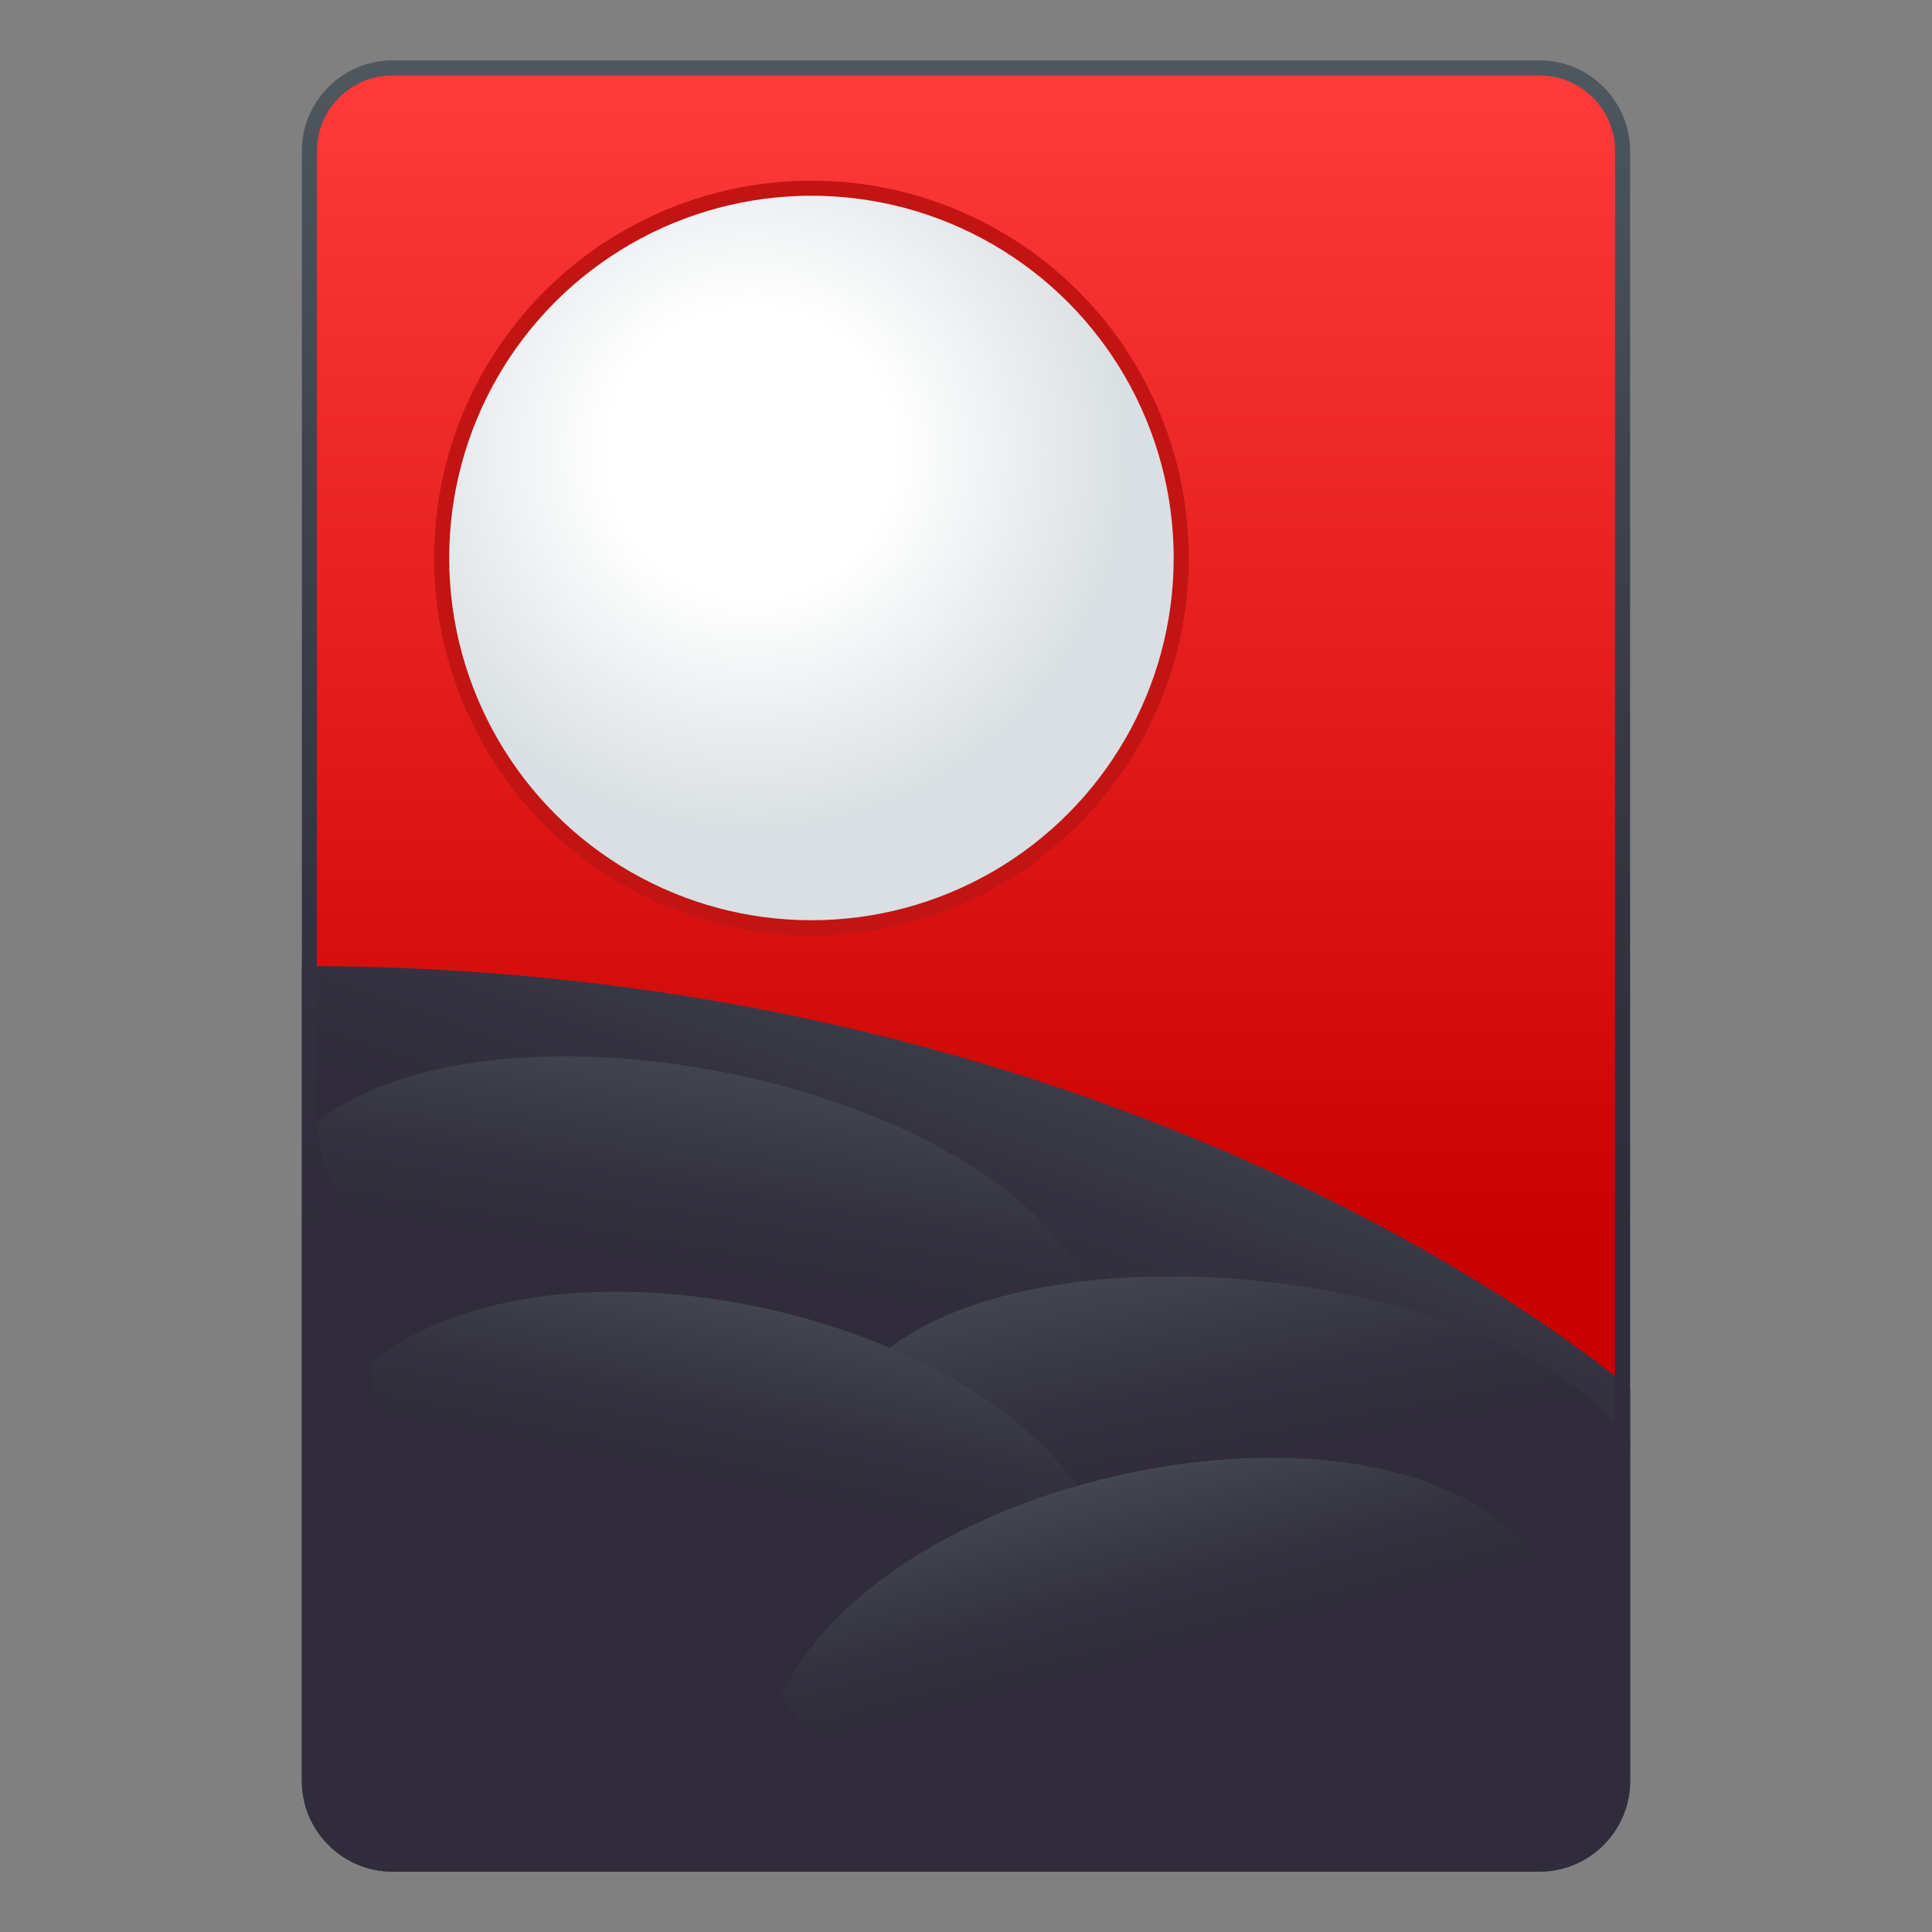
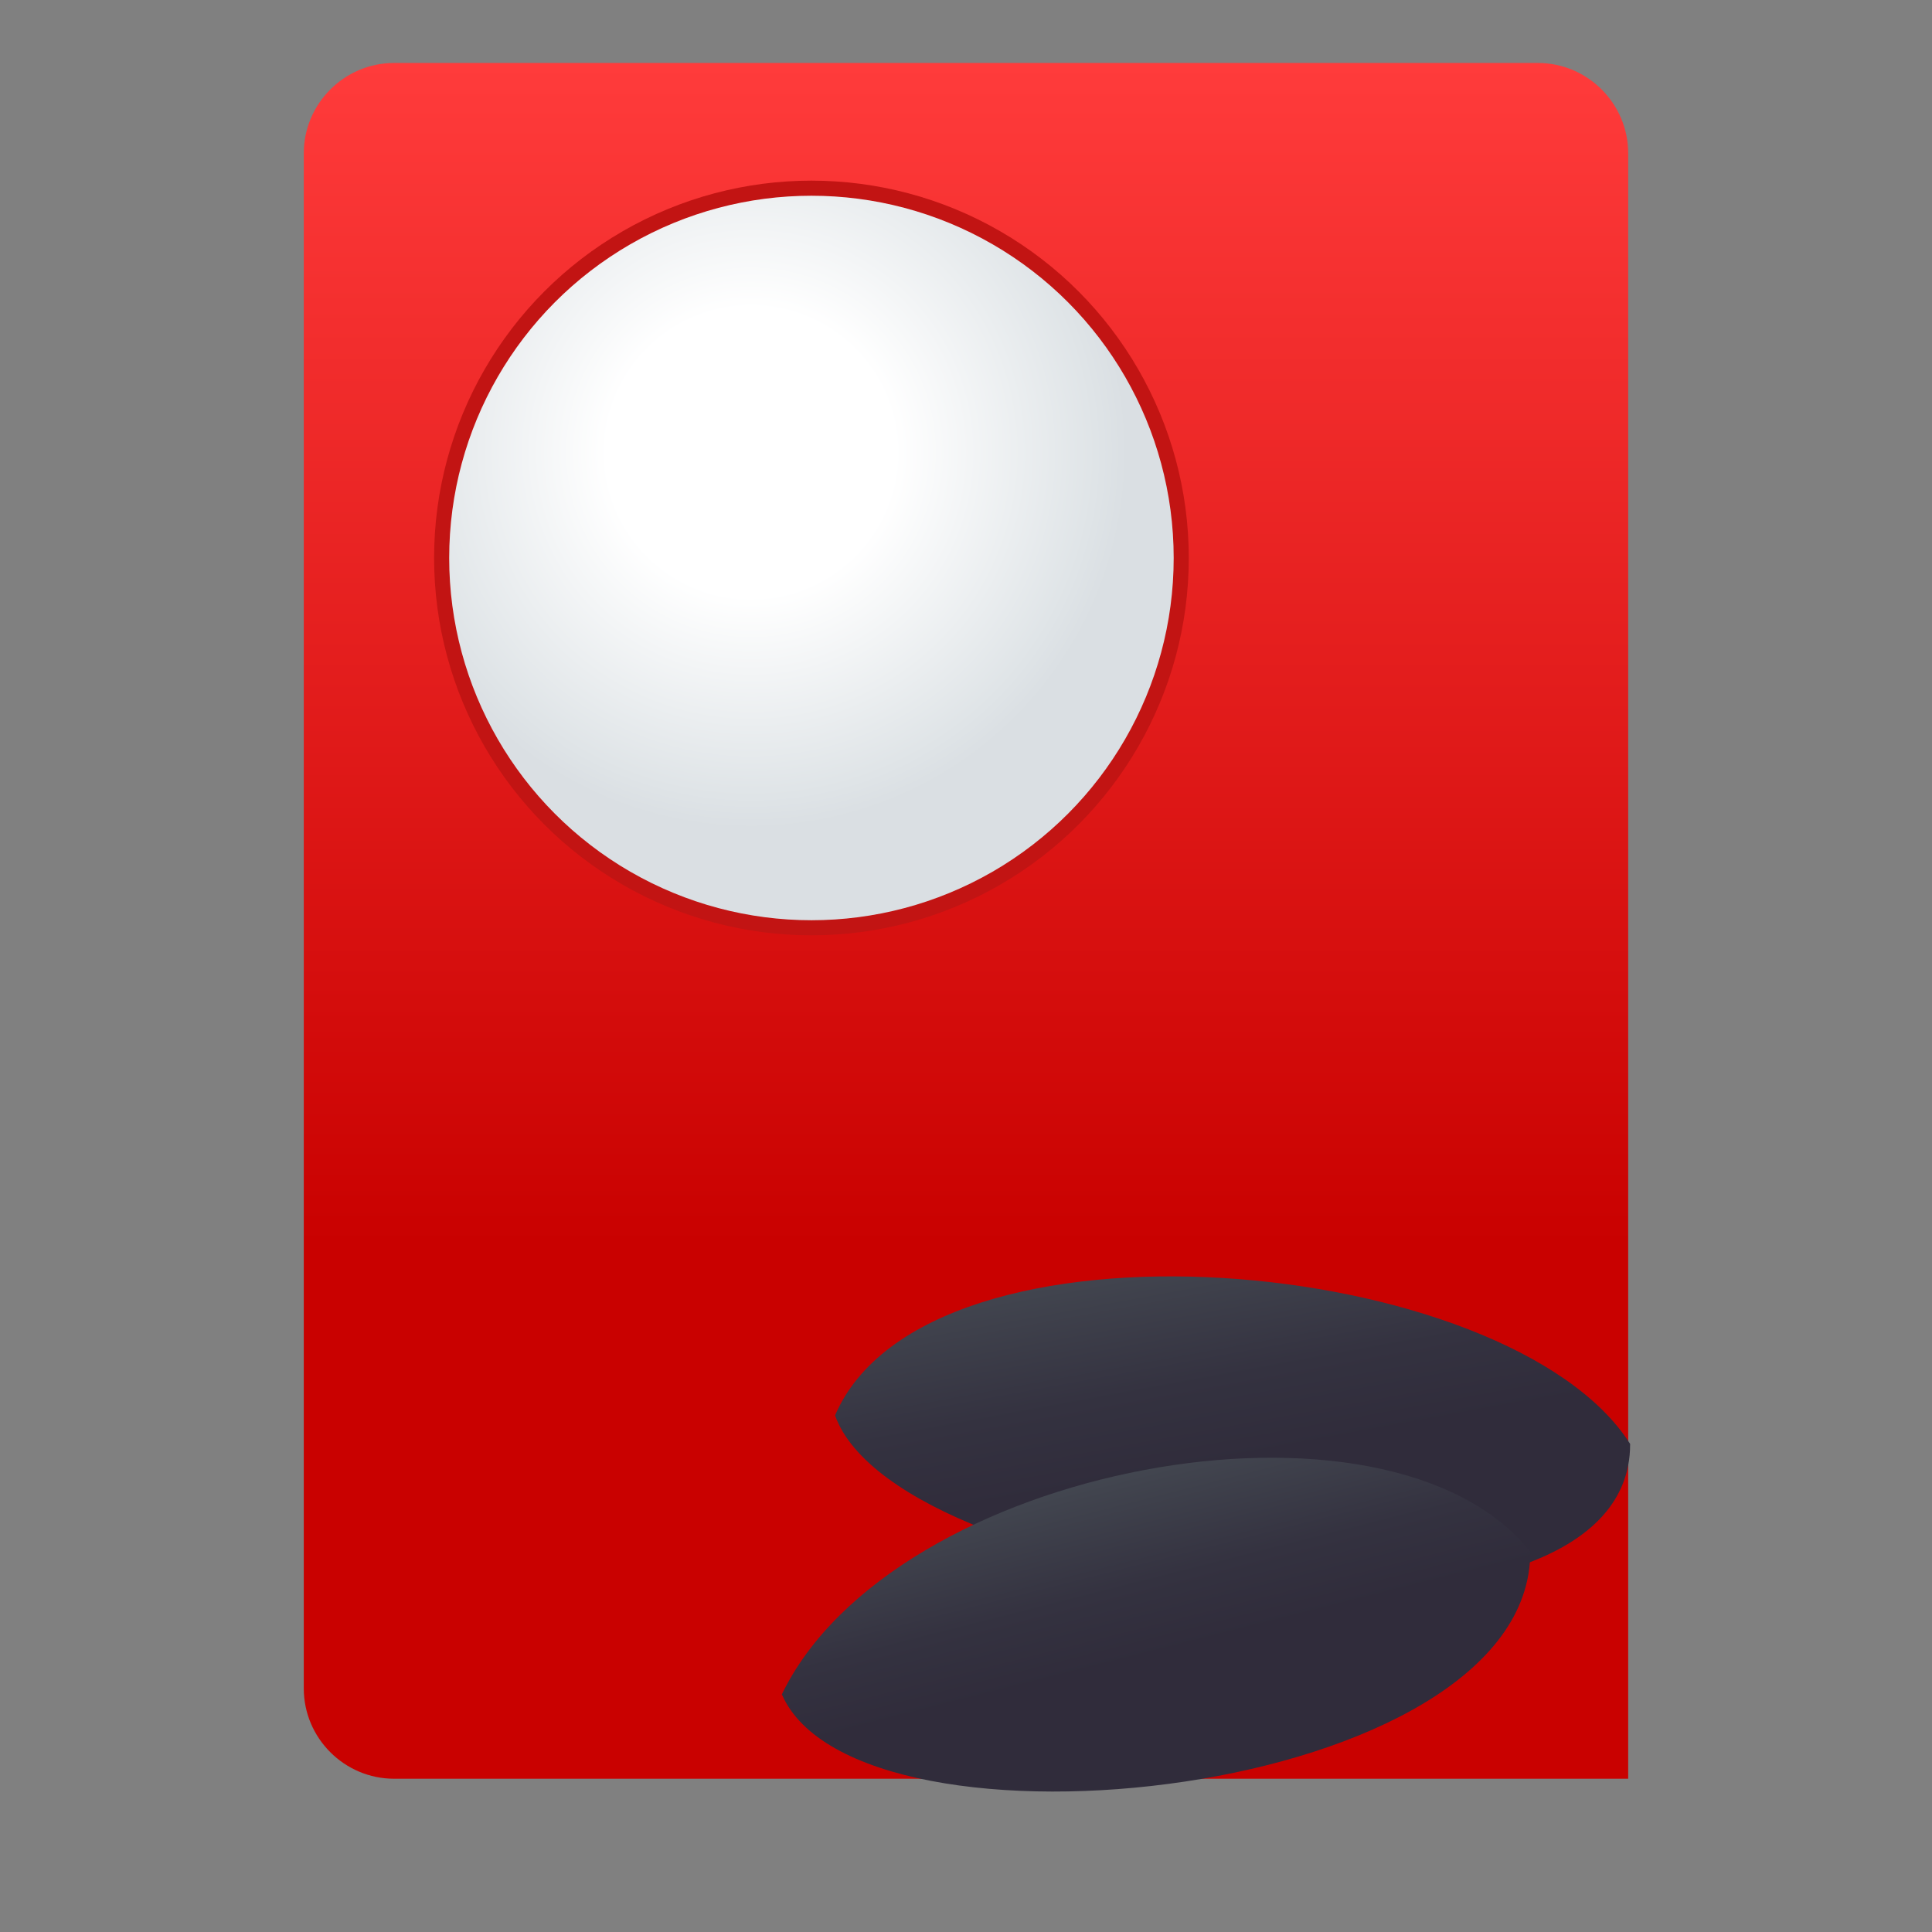
<svg xmlns="http://www.w3.org/2000/svg" xmlns:ns1="http://ns.adobe.com/AdobeSVGViewerExtensions/3.0/" version="1.1" id="Layer_1" x="0px" y="0px" width="64px" height="64px" viewBox="0 0 64 64" enable-background="new 0 0 64 64" xml:space="preserve">
  <rect x="0" y="0" width="64" height="64" fill="#808080" stroke="none" />
  <linearGradient id="SVGID_1_" gradientUnits="userSpaceOnUse" x1="32" y1="61.914" x2="32" y2="2.086">
    <stop offset="0.345" style="stop-color:#C90100" />
    <stop offset="1" style="stop-color:#FF3B3B" />
    <ns1:midPointStop offset="0.345" style="stop-color:#C90100" />
    <ns1:midPointStop offset="0.5" style="stop-color:#C90100" />
    <ns1:midPointStop offset="1" style="stop-color:#FF3B3B" />
  </linearGradient>
-   <path fill="url(#SVGID_1_)" d="M53.937,58.923c0,1.646-1.346,2.991-2.99,2.991H13.054c-1.645,0-2.991-1.346-2.991-2.991V5.077  c0-1.645,1.346-2.991,2.991-2.991h37.892c1.645,0,2.99,1.346,2.99,2.991V58.923z" />
+   <path fill="url(#SVGID_1_)" d="M53.937,58.923H13.054c-1.645,0-2.991-1.346-2.991-2.991V5.077  c0-1.645,1.346-2.991,2.991-2.991h37.892c1.645,0,2.99,1.346,2.99,2.991V58.923z" />
  <linearGradient id="SVGID_2_" gradientUnits="userSpaceOnUse" x1="37.672" y1="29.52" x2="30.422" y2="50.27">
    <stop offset="0" style="stop-color:#4E585E" />
    <stop offset="0.209" style="stop-color:#41444E" />
    <stop offset="0.468" style="stop-color:#343240" />
    <stop offset="0.654" style="stop-color:#302C3B" />
    <ns1:midPointStop offset="0" style="stop-color:#4E585E" />
    <ns1:midPointStop offset="0.364" style="stop-color:#4E585E" />
    <ns1:midPointStop offset="0.654" style="stop-color:#302C3B" />
  </linearGradient>
-   <path fill="url(#SVGID_2_)" d="M10,59c0,1.65,1.35,3,3,3h38c1.649,0,3-1.35,3-3V46c0,0-16-14-44-14V59z" />
  <circle fill="#C21413" cx="26.88" cy="18.484" r="12.5" />
  <radialGradient id="SVGID_3_" cx="24.879" cy="14.984" r="12.477" gradientUnits="userSpaceOnUse">
    <stop offset="0.382" style="stop-color:#FFFFFF" />
    <stop offset="0.916" style="stop-color:#DFE4E7" />
    <stop offset="1" style="stop-color:#DADFE3" />
    <ns1:midPointStop offset="0.382" style="stop-color:#FFFFFF" />
    <ns1:midPointStop offset="0.529" style="stop-color:#FFFFFF" />
    <ns1:midPointStop offset="1" style="stop-color:#DADFE3" />
  </radialGradient>
  <circle fill="url(#SVGID_3_)" cx="26.88" cy="18.484" r="12" />
  <linearGradient id="SVGID_4_" gradientUnits="userSpaceOnUse" x1="121.567" y1="-51.823" x2="120.724" y2="-42.206" gradientTransform="matrix(0.997 0.075 -0.075 0.997 -100.18 75.15)">
    <stop offset="0" style="stop-color:#4E585E" />
    <stop offset="0.32" style="stop-color:#41444E" />
    <stop offset="0.715" style="stop-color:#343240" />
    <stop offset="1" style="stop-color:#302C3B" />
    <ns1:midPointStop offset="0" style="stop-color:#4E585E" />
    <ns1:midPointStop offset="0.364" style="stop-color:#4E585E" />
    <ns1:midPointStop offset="1" style="stop-color:#302C3B" />
  </linearGradient>
-   <path fill="url(#SVGID_4_)" d="M36.712,44.37c-1.586-8.321-20.107-12.106-26.212-7.187C10.48,44.798,33.464,53.52,36.712,44.37z" />
  <linearGradient id="SVGID_5_" gradientUnits="userSpaceOnUse" x1="-351.424" y1="276.988" x2="-352.274" y2="286.682" gradientTransform="matrix(0.964 -0.266 0.266 0.964 304.42 -321.709)">
    <stop offset="0" style="stop-color:#4E585E" />
    <stop offset="0.32" style="stop-color:#41444E" />
    <stop offset="0.715" style="stop-color:#343240" />
    <stop offset="1" style="stop-color:#302C3B" />
    <ns1:midPointStop offset="0" style="stop-color:#4E585E" />
    <ns1:midPointStop offset="0.364" style="stop-color:#4E585E" />
    <ns1:midPointStop offset="1" style="stop-color:#302C3B" />
  </linearGradient>
  <path fill="url(#SVGID_5_)" d="M54,47.832c-3.978-6.281-23.286-8.066-26.338-0.945C29.782,52.845,54.026,55.896,54,47.832z" />
  <linearGradient id="SVGID_6_" gradientUnits="userSpaceOnUse" x1="-40.226" y1="-105.083" x2="-40.966" y2="-96.643" gradientTransform="matrix(1.204 0.149 -0.123 0.992 61.721 151.127)">
    <stop offset="0" style="stop-color:#4E585E" />
    <stop offset="0.32" style="stop-color:#41444E" />
    <stop offset="0.715" style="stop-color:#343240" />
    <stop offset="1" style="stop-color:#302C3B" />
    <ns1:midPointStop offset="0" style="stop-color:#4E585E" />
    <ns1:midPointStop offset="0.364" style="stop-color:#4E585E" />
    <ns1:midPointStop offset="1" style="stop-color:#302C3B" />
  </linearGradient>
-   <path fill="url(#SVGID_6_)" d="M36.712,51.512c-1.729-7.382-17.856-11.657-24.421-6.373C12.067,51.467,33.203,58.917,36.712,51.512z  " />
  <linearGradient id="SVGID_7_" gradientUnits="userSpaceOnUse" x1="-547.113" y1="309.071" x2="-547.853" y2="317.511" gradientTransform="matrix(1.151 -0.382 0.315 0.949 569.362 -455.88)">
    <stop offset="0" style="stop-color:#4E585E" />
    <stop offset="0.32" style="stop-color:#41444E" />
    <stop offset="0.715" style="stop-color:#343240" />
    <stop offset="1" style="stop-color:#302C3B" />
    <ns1:midPointStop offset="0" style="stop-color:#4E585E" />
    <ns1:midPointStop offset="0.364" style="stop-color:#4E585E" />
    <ns1:midPointStop offset="1" style="stop-color:#302C3B" />
  </linearGradient>
  <path fill="url(#SVGID_7_)" d="M50.693,51.404c-4.729-5.926-21.131-2.867-24.793,4.723C28.414,61.939,50.702,59.599,50.693,51.404z" />
  <linearGradient id="SVGID_8_" gradientUnits="userSpaceOnUse" x1="32.001" y1="62" x2="32.001" y2="2.001">
    <stop offset="0.345" style="stop-color:#302C3B" />
    <stop offset="0.532" style="stop-color:#343240" />
    <stop offset="0.79" style="stop-color:#41444E" />
    <stop offset="1" style="stop-color:#4E585E" />
    <ns1:midPointStop offset="0.345" style="stop-color:#302C3B" />
    <ns1:midPointStop offset="0.636" style="stop-color:#302C3B" />
    <ns1:midPointStop offset="1" style="stop-color:#4E585E" />
  </linearGradient>
-   <path fill="url(#SVGID_8_)" d="M51,2.5c1.378,0,2.5,1.122,2.5,2.5v54c0,1.379-1.122,2.5-2.5,2.5H13c-1.378,0-2.5-1.121-2.5-2.5V5  c0-1.378,1.122-2.5,2.5-2.5H51 M51,2H13c-1.65,0-3,1.35-3,3v54c0,1.65,1.35,3,3,3h38c1.649,0,3-1.35,3-3V5C54,3.35,52.649,2,51,2  L51,2z" />
</svg>